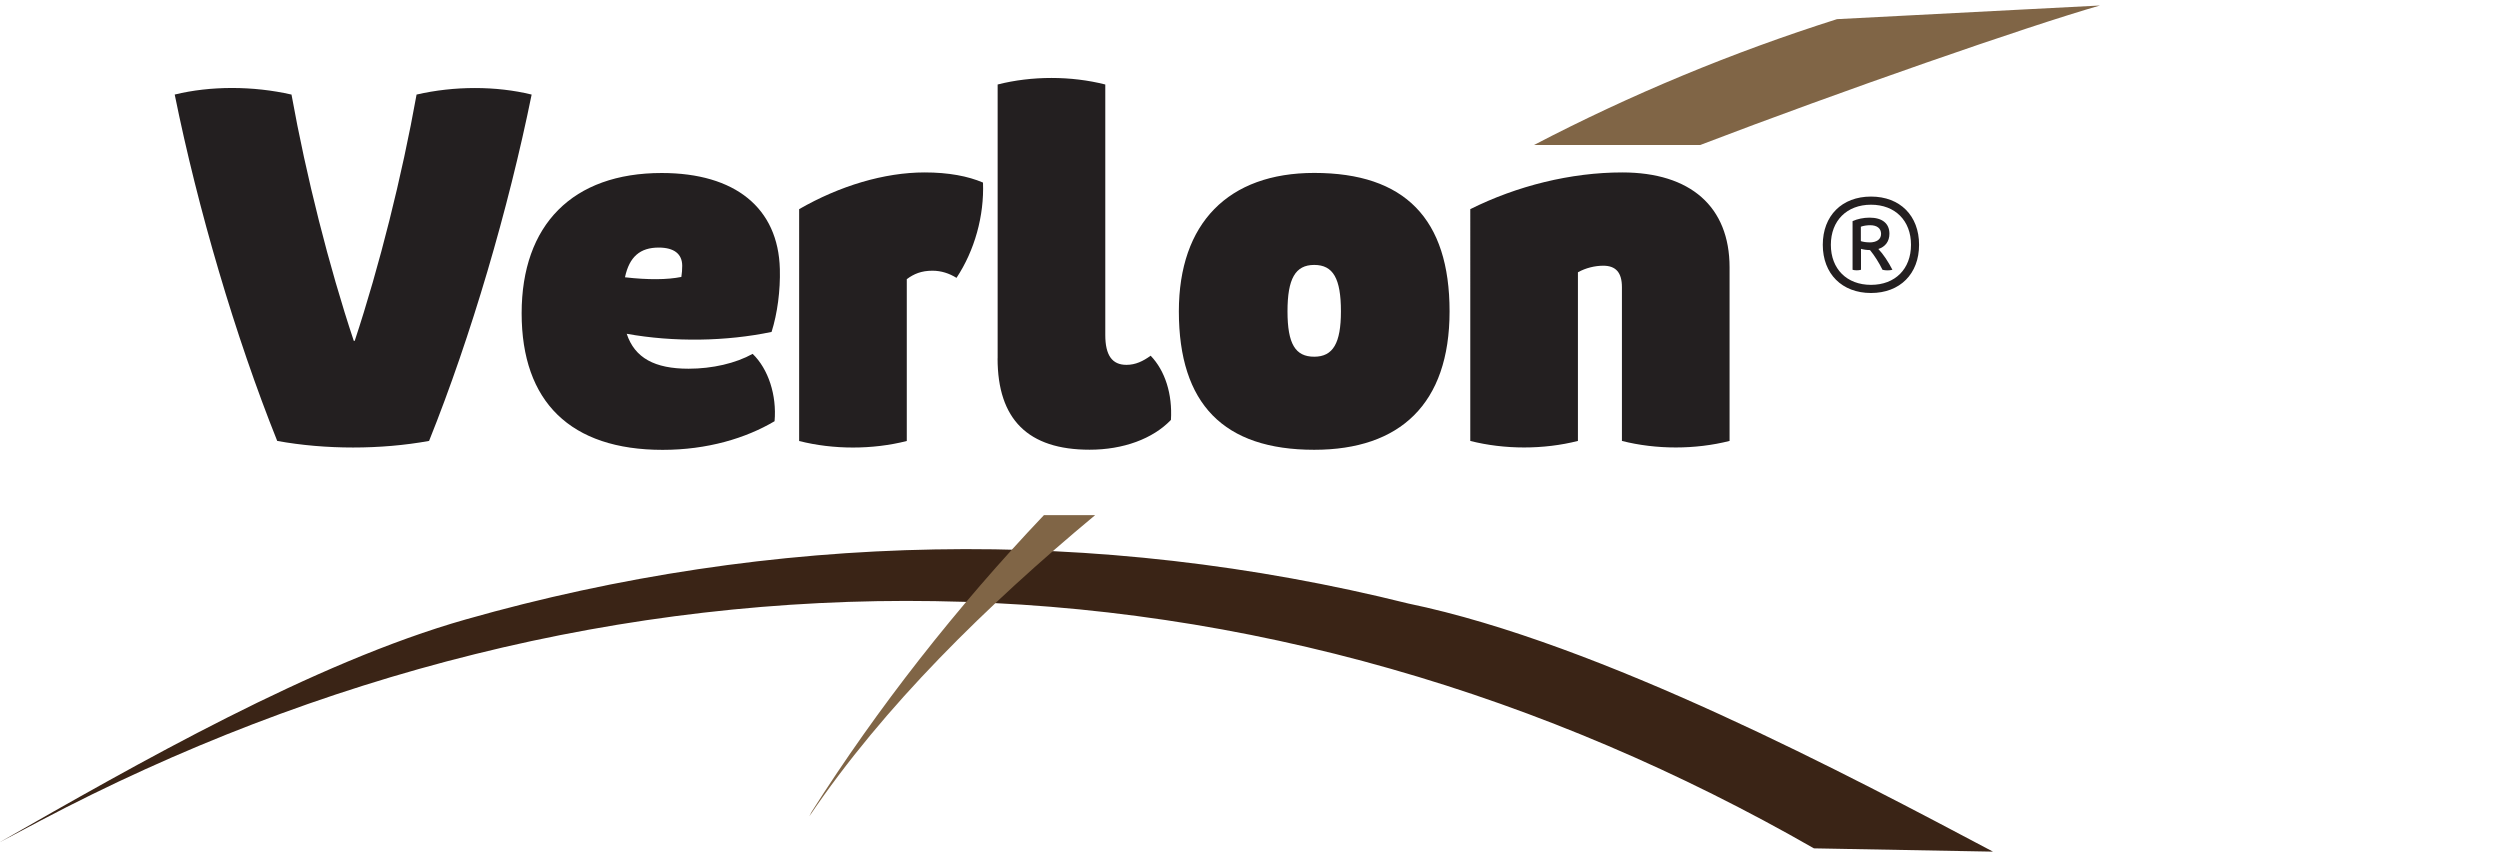
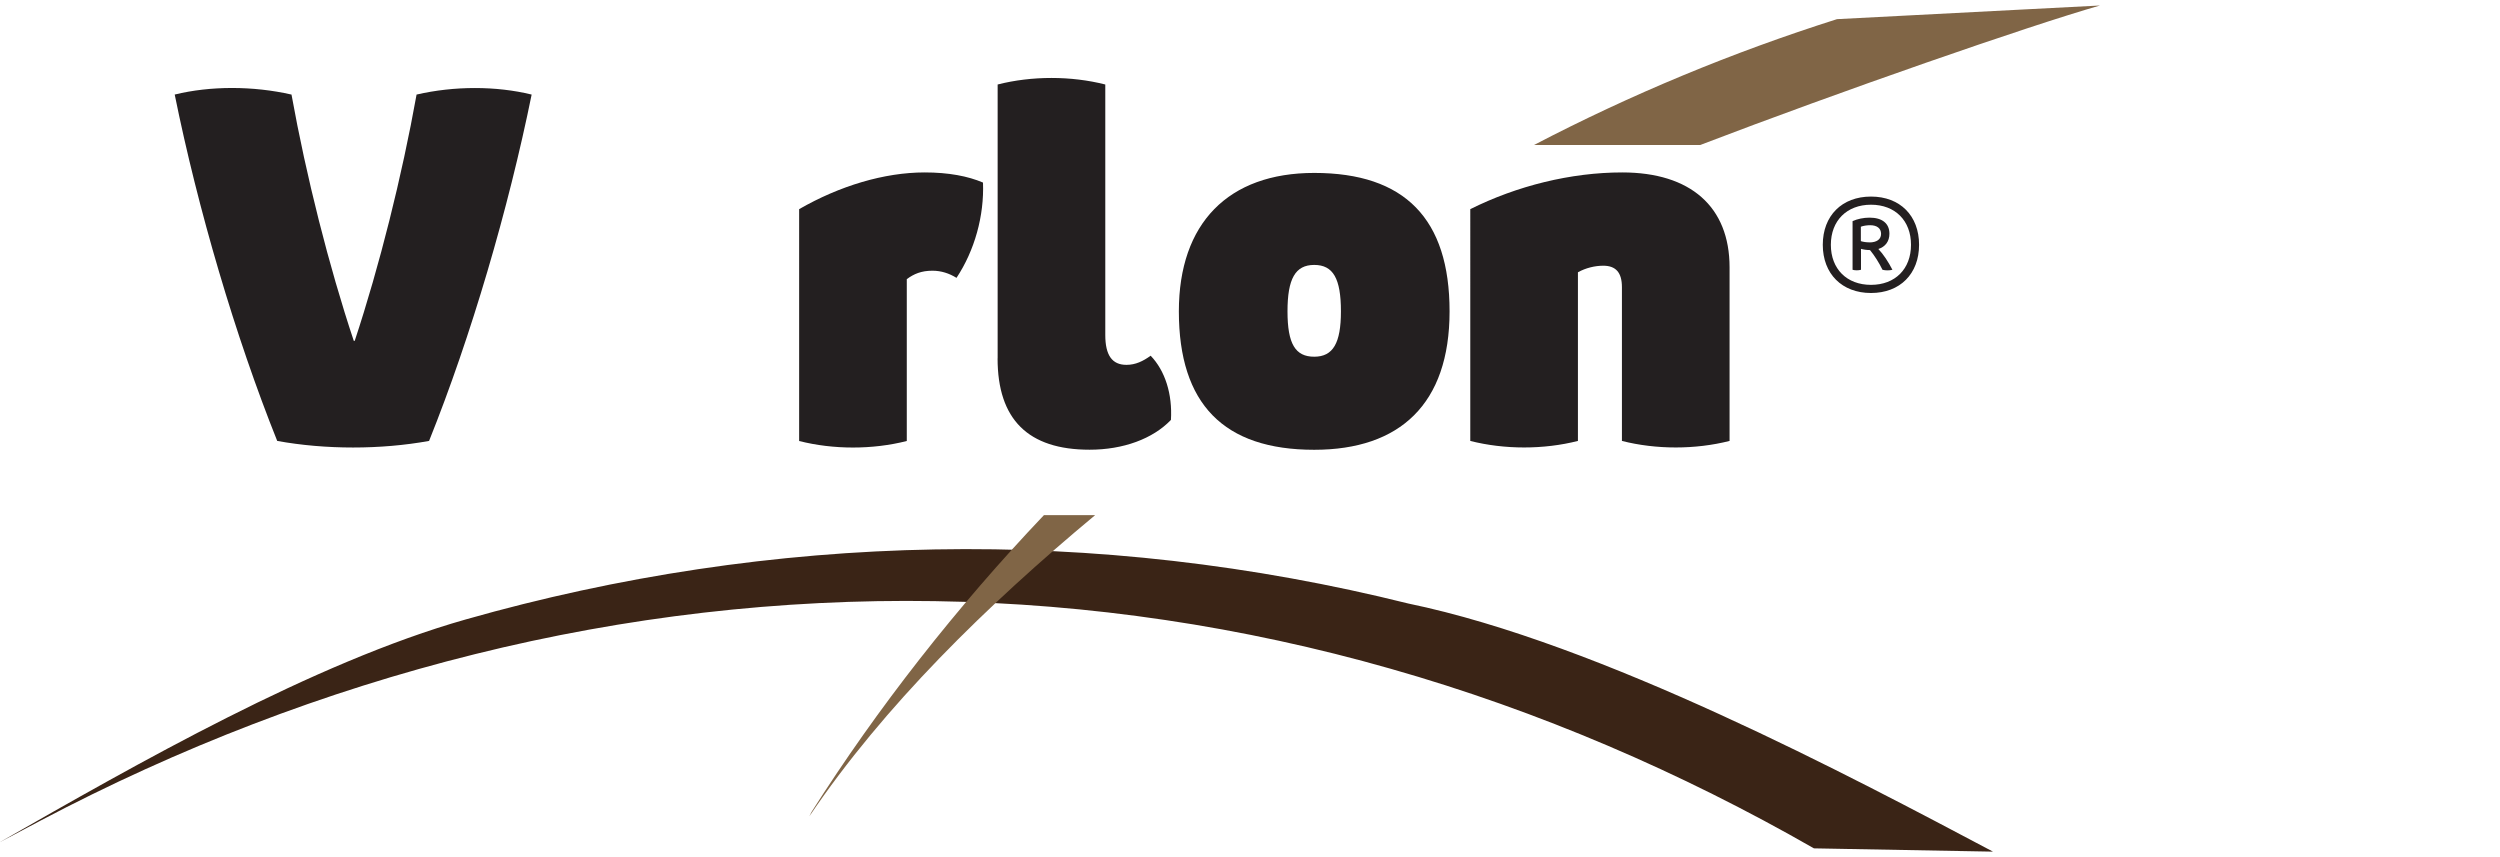
<svg xmlns="http://www.w3.org/2000/svg" id="Layer_1" data-name="Layer 1" viewBox="0 0 350 120">
  <defs>
    <style>
      .cls-1 {
        fill: #806546;
      }

      .cls-1, .cls-2, .cls-3 {
        stroke-width: 0px;
      }

      .cls-2 {
        fill: #3a2416;
      }

      .cls-3 {
        fill: #231f20;
      }
    </style>
  </defs>
  <path class="cls-2" d="m0,117.89c19.14-10.93,43.91-25.13,65.21-31.17,21.3-6.06,43.43-9.41,65.68-9.8,22.25-.41,44.59,2.17,66.26,7.57,27.06,5.6,62.1,24.28,81.87,34.74l-25.07-.46c-18.64-10.68-38.53-19.25-59.24-25.14-20.7-5.91-42.2-9.14-63.82-9.47-21.61-.35-43.31,2.18-64.39,7.42-21.09,5.23-41.55,13.14-60.85,23.32l-5.66,3h0Z" />
  <path class="cls-1" d="m146.15,72.12c-12.26,12.9-23.32,27.03-32.54,41.56l-.3.6c10.46-15.47,24.83-29.53,40.01-42.16h-7.16Z" />
  <path class="cls-1" d="m294,.77l-36.82,1.91c-14.63,4.64-28.85,10.54-42.42,17.62h23.27c19.51-7.47,46.01-16.69,55.97-19.53h0Z" />
  <path class="cls-3" d="m261.71,33.94c1.04,0,1.64-.44,1.64-1.2s-.56-1.21-1.53-1.21c-.47,0-.95.08-1.3.21v2.02c.34.11.77.17,1.19.17h0Zm1.26.92c.68.71,1.39,1.78,1.97,2.91-.44.11-.95.11-1.39,0-.49-1-1.11-1.98-1.75-2.76-.43,0-.91-.07-1.26-.17v2.93c-.38.1-.81.1-1.18,0v-6.81c.67-.31,1.54-.49,2.38-.49,1.77,0,2.78.81,2.78,2.25,0,1.07-.57,1.83-1.55,2.14h0Zm4.57-.59c0-3.38-2.22-5.61-5.6-5.61s-5.62,2.23-5.62,5.61,2.23,5.61,5.62,5.61,5.6-2.23,5.6-5.61h0Zm1.13,0c0,4.07-2.67,6.75-6.73,6.75s-6.75-2.68-6.75-6.75,2.68-6.75,6.75-6.75,6.73,2.68,6.73,6.75h0Z" />
  <path class="cls-3" d="m24.45,13.24c5.01-1.23,10.97-1.23,16.36,0,2.06,11.43,5.24,24.04,8.72,34.48h.13c3.46-10.45,6.61-23.05,8.66-34.48,5.28-1.22,11.14-1.22,16.11,0-3.25,16-8.48,33.86-14.36,48.49-6.76,1.23-14.51,1.23-21.26,0-5.87-14.64-11.11-32.49-14.35-48.49h0Z" />
-   <path class="cls-3" d="m87.5,38.82c3.19.37,5.95.35,7.89-.05.08-.47.12-1.04.12-1.56,0-1.66-1.14-2.55-3.29-2.55-2.6,0-4.11,1.28-4.72,4.15h0Zm20.94,20.15c-4.04,2.39-9.42,4.01-15.67,4.01-12.9,0-19.74-6.72-19.74-19.12s7.14-19.64,19.61-19.64c10.29,0,16.32,4.9,16.54,13.45.08,2.98-.34,6.21-1.16,8.8-6.37,1.33-13.67,1.45-20.28.26,1.12,3.39,3.93,4.89,8.66,4.89,3.33,0,6.6-.76,8.97-2.08,2.2,2.12,3.39,5.79,3.07,9.43h0Z" />
  <path class="cls-3" d="m111.88,29.28c5.67-3.26,11.91-5.14,17.58-5.14,3.32,0,6.07.52,8.16,1.42.18,4.65-1.17,9.51-3.71,13.34-1.02-.63-2.13-1-3.37-1-1.55,0-2.59.44-3.59,1.18v22.66c-4.79,1.22-10.28,1.22-15.07,0V29.28h0Z" />
  <path class="cls-3" d="m139.67,50.18V11.83c4.79-1.22,10.28-1.22,15.07,0v35.07c0,2.83.95,4.18,2.96,4.18,1.28,0,2.34-.52,3.39-1.28,2.03,2.11,3.06,5.38,2.84,8.99-2.54,2.65-6.68,4.17-11.39,4.17-8.61,0-12.88-4.24-12.88-12.79h0Z" />
  <path class="cls-3" d="m187.73,43.59c0-4.6-1.09-6.5-3.74-6.5s-3.74,1.94-3.74,6.5,1.1,6.35,3.74,6.35,3.74-1.9,3.74-6.35h0Zm-22.69,0c0-12.33,6.91-19.38,18.95-19.38,12.68,0,18.95,6.42,18.95,19.38s-6.95,19.38-18.95,19.38c-12.68,0-18.95-6.42-18.95-19.38h0Z" />
  <path class="cls-3" d="m205.84,29.28c6.53-3.26,14.08-5.14,21.28-5.14,9.55,0,15.02,4.8,15.02,13.29v24.3c-4.79,1.22-10.28,1.22-15.07,0v-21.53c0-2.04-.85-3-2.61-3-1.17,0-2.46.31-3.55.92v23.61c-4.79,1.22-10.28,1.22-15.07,0V29.28h0Z" />
</svg>